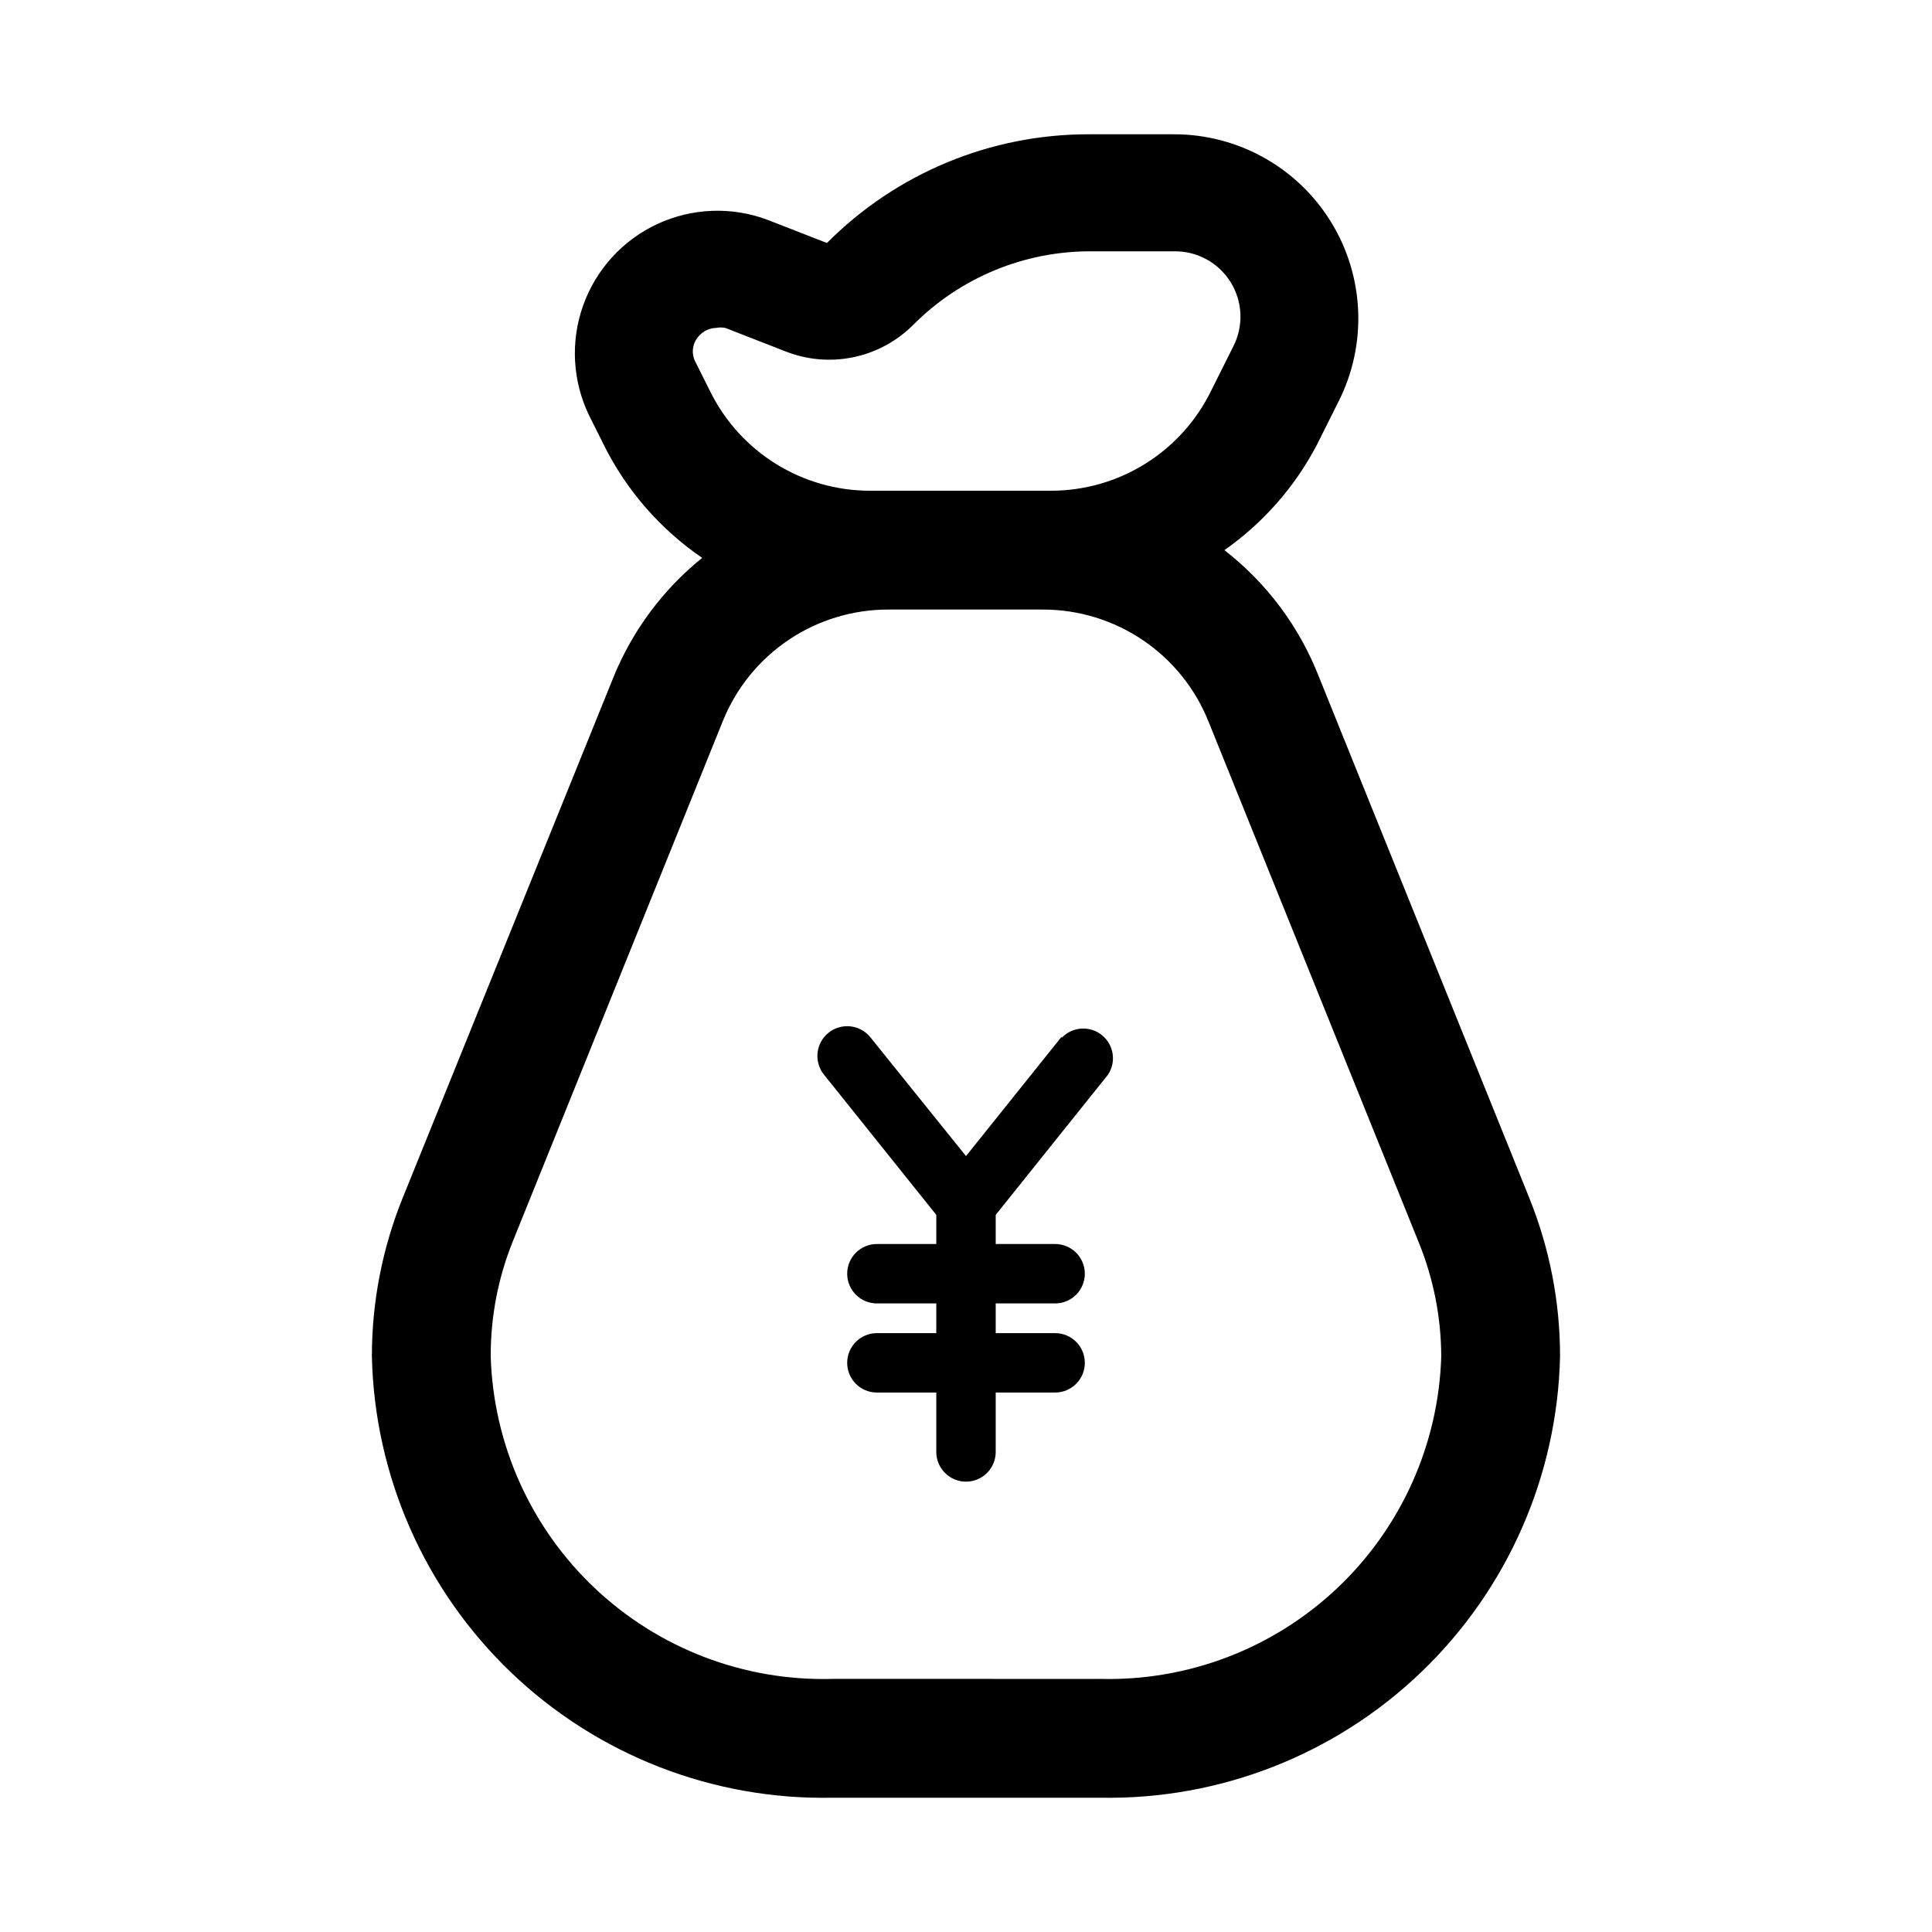
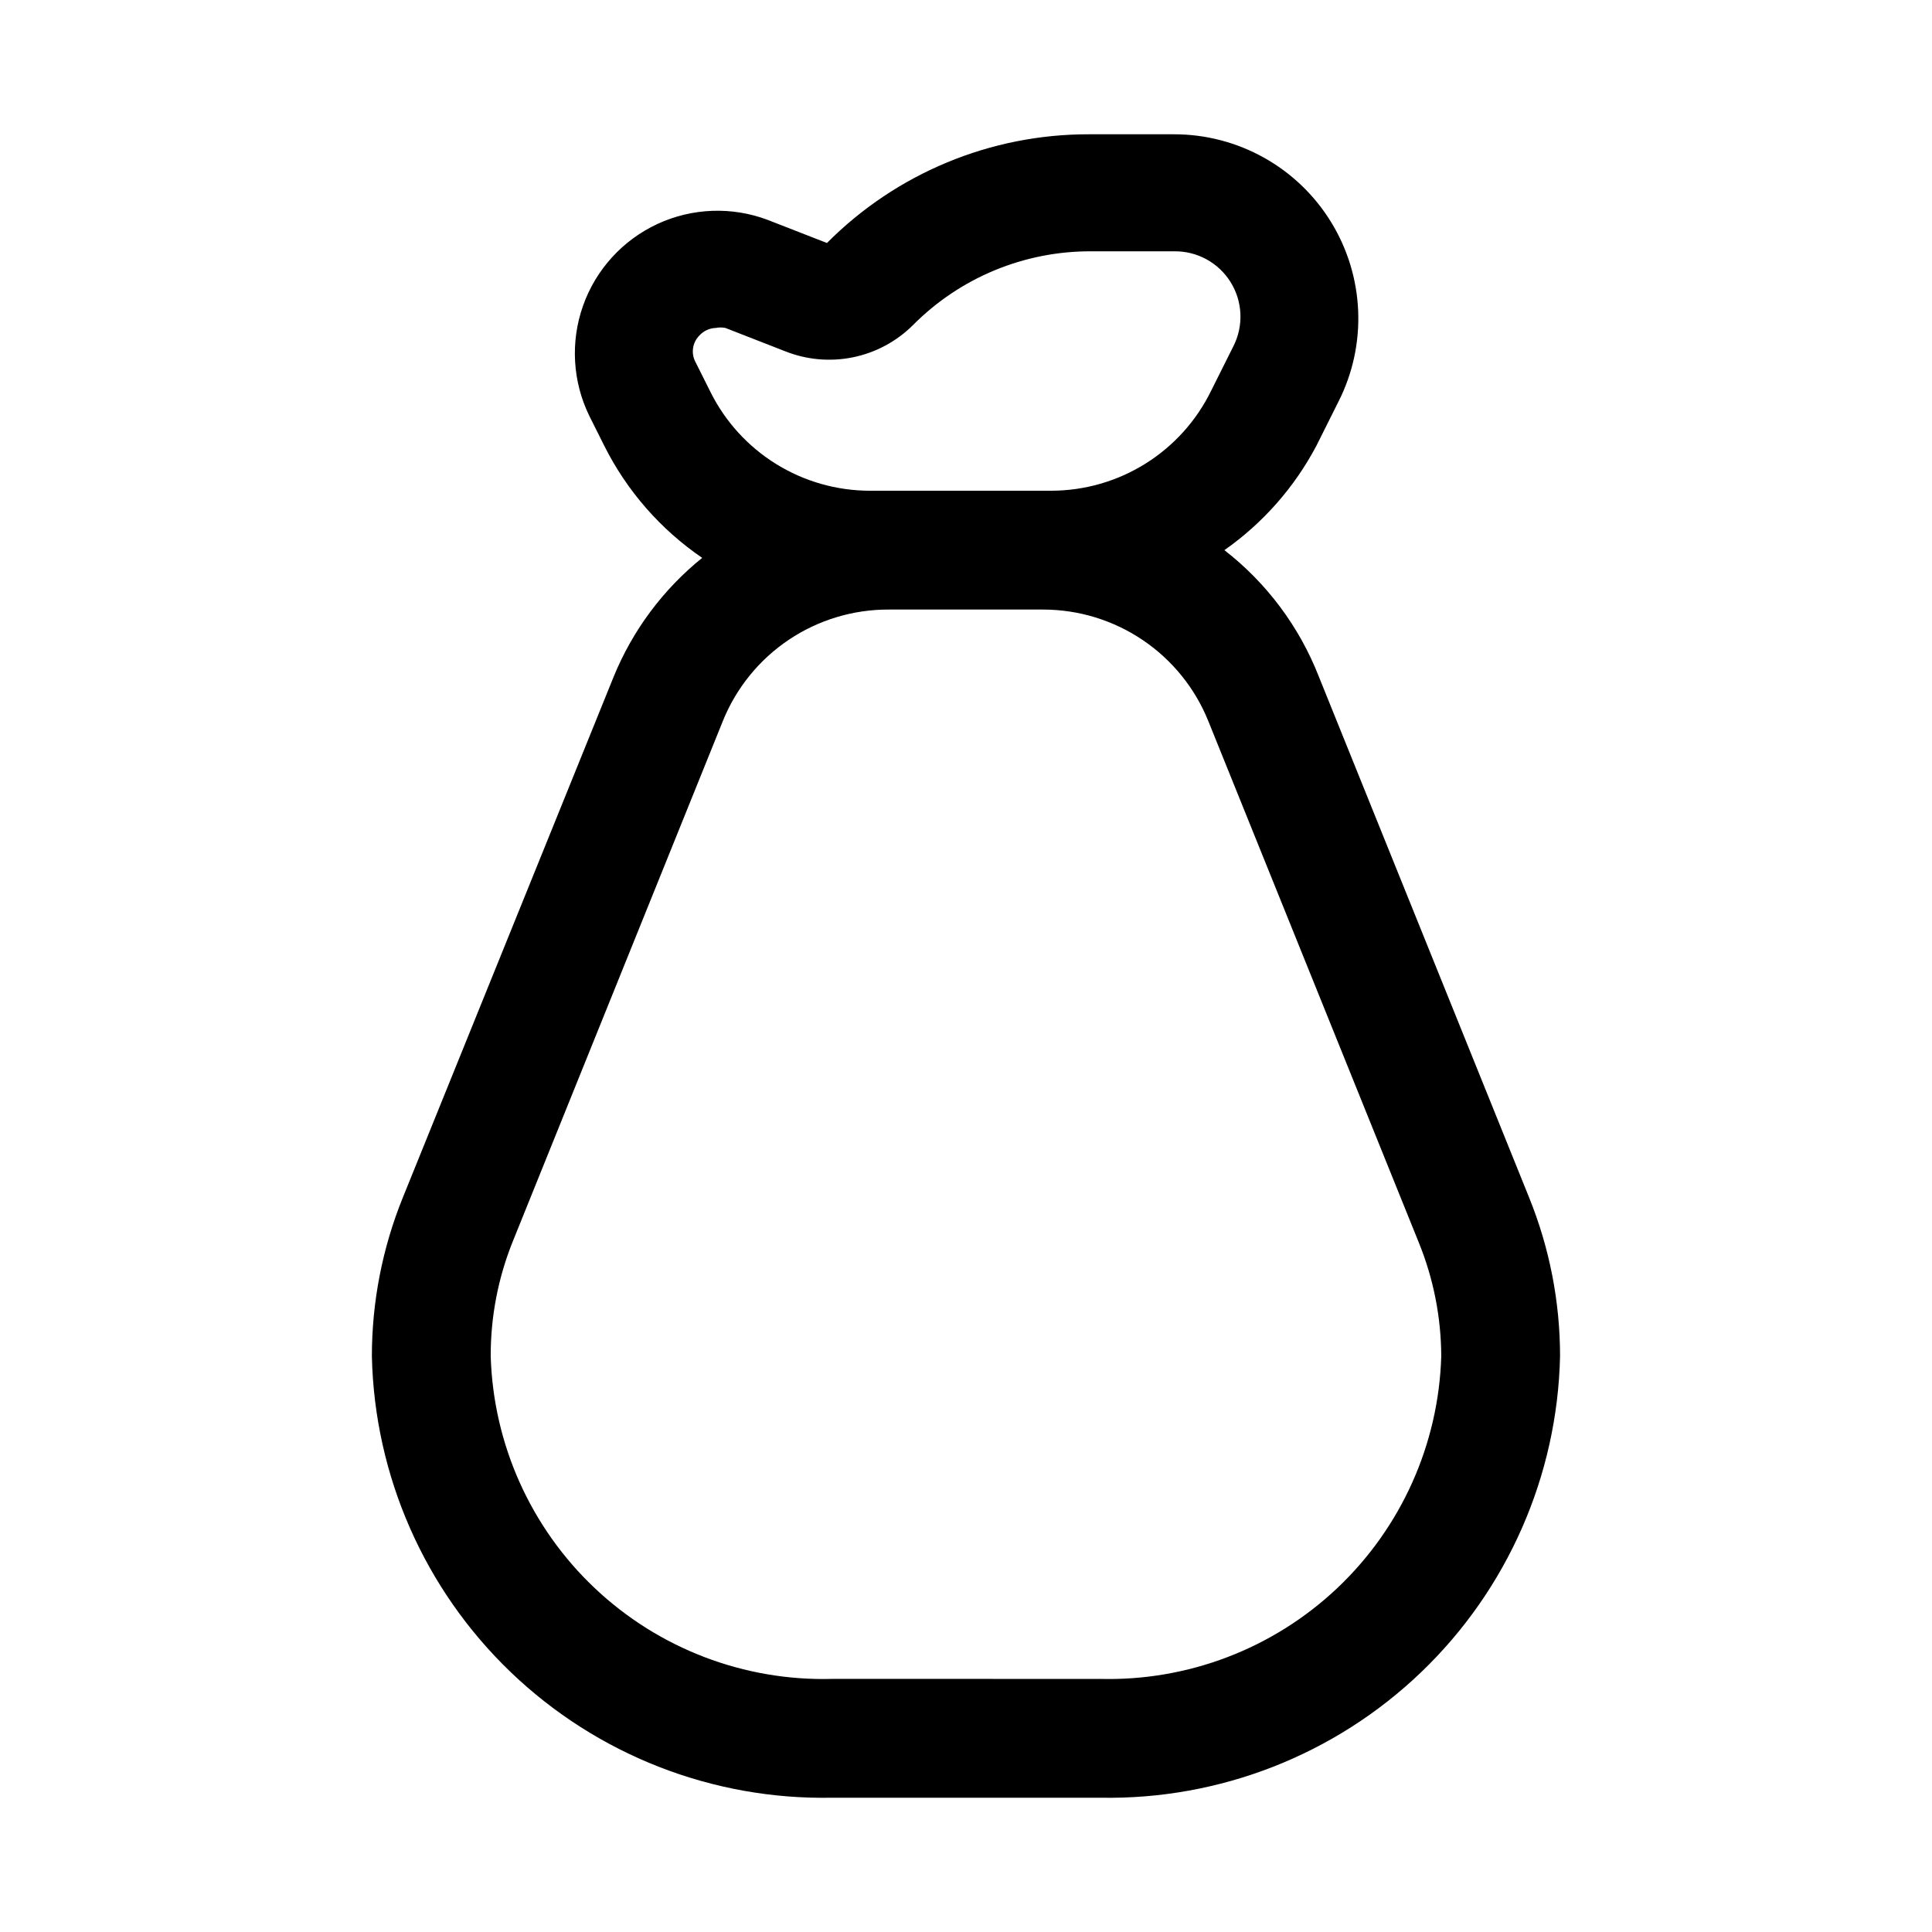
<svg xmlns="http://www.w3.org/2000/svg" fill="#000000" width="800px" height="800px" version="1.1" viewBox="144 144 512 512">
  <g>
    <path d="m549.25 461.4-55.734-138.07c-5.168-13.23-13.816-24.82-25.035-33.535 10.219-7.172 18.582-16.668 24.402-27.707l5.824-11.652h0.004c7.664-15.141 6.91-33.176-1.984-47.625-8.895-14.453-24.656-23.246-41.629-23.223h-22.512c-26.062-0.051-51.062 10.324-69.434 28.812l-15.742-6.141c-9.496-3.566-20.027-3.16-29.223 1.117-9.195 4.281-16.285 12.078-19.672 21.641s-2.789 20.082 1.66 29.195l3.938 7.871v0.004c5.988 11.965 14.93 22.207 25.977 29.754-10.352 8.348-18.422 19.18-23.457 31.488l-55.891 138.07c-5.41 13.355-8.191 27.629-8.188 42.039 0.703 31.68 13.941 61.789 36.816 83.719s53.516 33.891 85.199 33.258h71.004c31.656 0.594 62.258-11.387 85.098-33.312 22.84-21.926 36.059-52.012 36.762-83.664 0.004-14.41-2.777-28.684-8.184-42.039zm-174.76-187.35c-8.766-0.012-17.355-2.465-24.805-7.078-7.453-4.617-13.473-11.215-17.387-19.059l-3.938-7.871c-1.285-2.312-0.902-5.191 0.945-7.086 1.125-1.258 2.719-2 4.406-2.047 0.832-0.164 1.688-0.164 2.519 0l15.742 6.141h0.004c5.723 2.305 11.996 2.875 18.043 1.645 6.047-1.23 11.598-4.211 15.961-8.57 12.492-12.574 29.512-19.609 47.234-19.523h21.883c6.086-0.113 11.781 2.977 15.008 8.137 3.223 5.16 3.504 11.633 0.738 17.055l-5.824 11.652-0.004-0.004c-3.871 7.981-9.91 14.707-17.43 19.414-7.519 4.703-16.207 7.199-25.078 7.195zm61.086 314.88-71.004-0.004c-23.332 0.637-45.965-8.004-62.934-24.031-16.973-16.027-26.895-38.125-27.594-61.457-0.035-10.41 1.941-20.727 5.824-30.387l55.734-138.07c3.551-8.73 9.629-16.199 17.457-21.445s17.047-8.031 26.469-7.996h40.934c9.414 0.008 18.613 2.832 26.41 8.105 7.801 5.273 13.844 12.758 17.359 21.492l55.734 138.07c3.914 9.602 5.945 19.863 5.981 30.23-0.699 23.332-10.621 45.43-27.59 61.457-16.973 16.027-39.605 24.668-62.938 24.031z" />
-     <path d="m425.35 418.73-25.348 31.645-25.348-31.488c-2.742-3.391-7.711-3.918-11.102-1.18-3.391 2.738-3.918 7.707-1.18 11.098l29.758 37.156v7.715h-15.746c-4.348 0-7.871 3.527-7.871 7.871 0 4.348 3.523 7.875 7.871 7.875h15.742v7.871h-15.742c-4.348 0-7.871 3.523-7.871 7.871 0 4.348 3.523 7.871 7.871 7.871h15.742v15.746c0 4.348 3.527 7.871 7.875 7.871s7.871-3.523 7.871-7.871v-15.742h15.742v-0.004c4.348 0 7.875-3.523 7.875-7.871 0-4.348-3.527-7.871-7.875-7.871h-15.742v-7.871h15.742c4.348 0 7.875-3.527 7.875-7.875 0-4.344-3.527-7.871-7.875-7.871h-15.742v-7.715l29.758-37.156h-0.004c2.266-3.402 1.547-7.973-1.656-10.52-3.199-2.543-7.816-2.215-10.621 0.758z" />
  </g>
</svg>